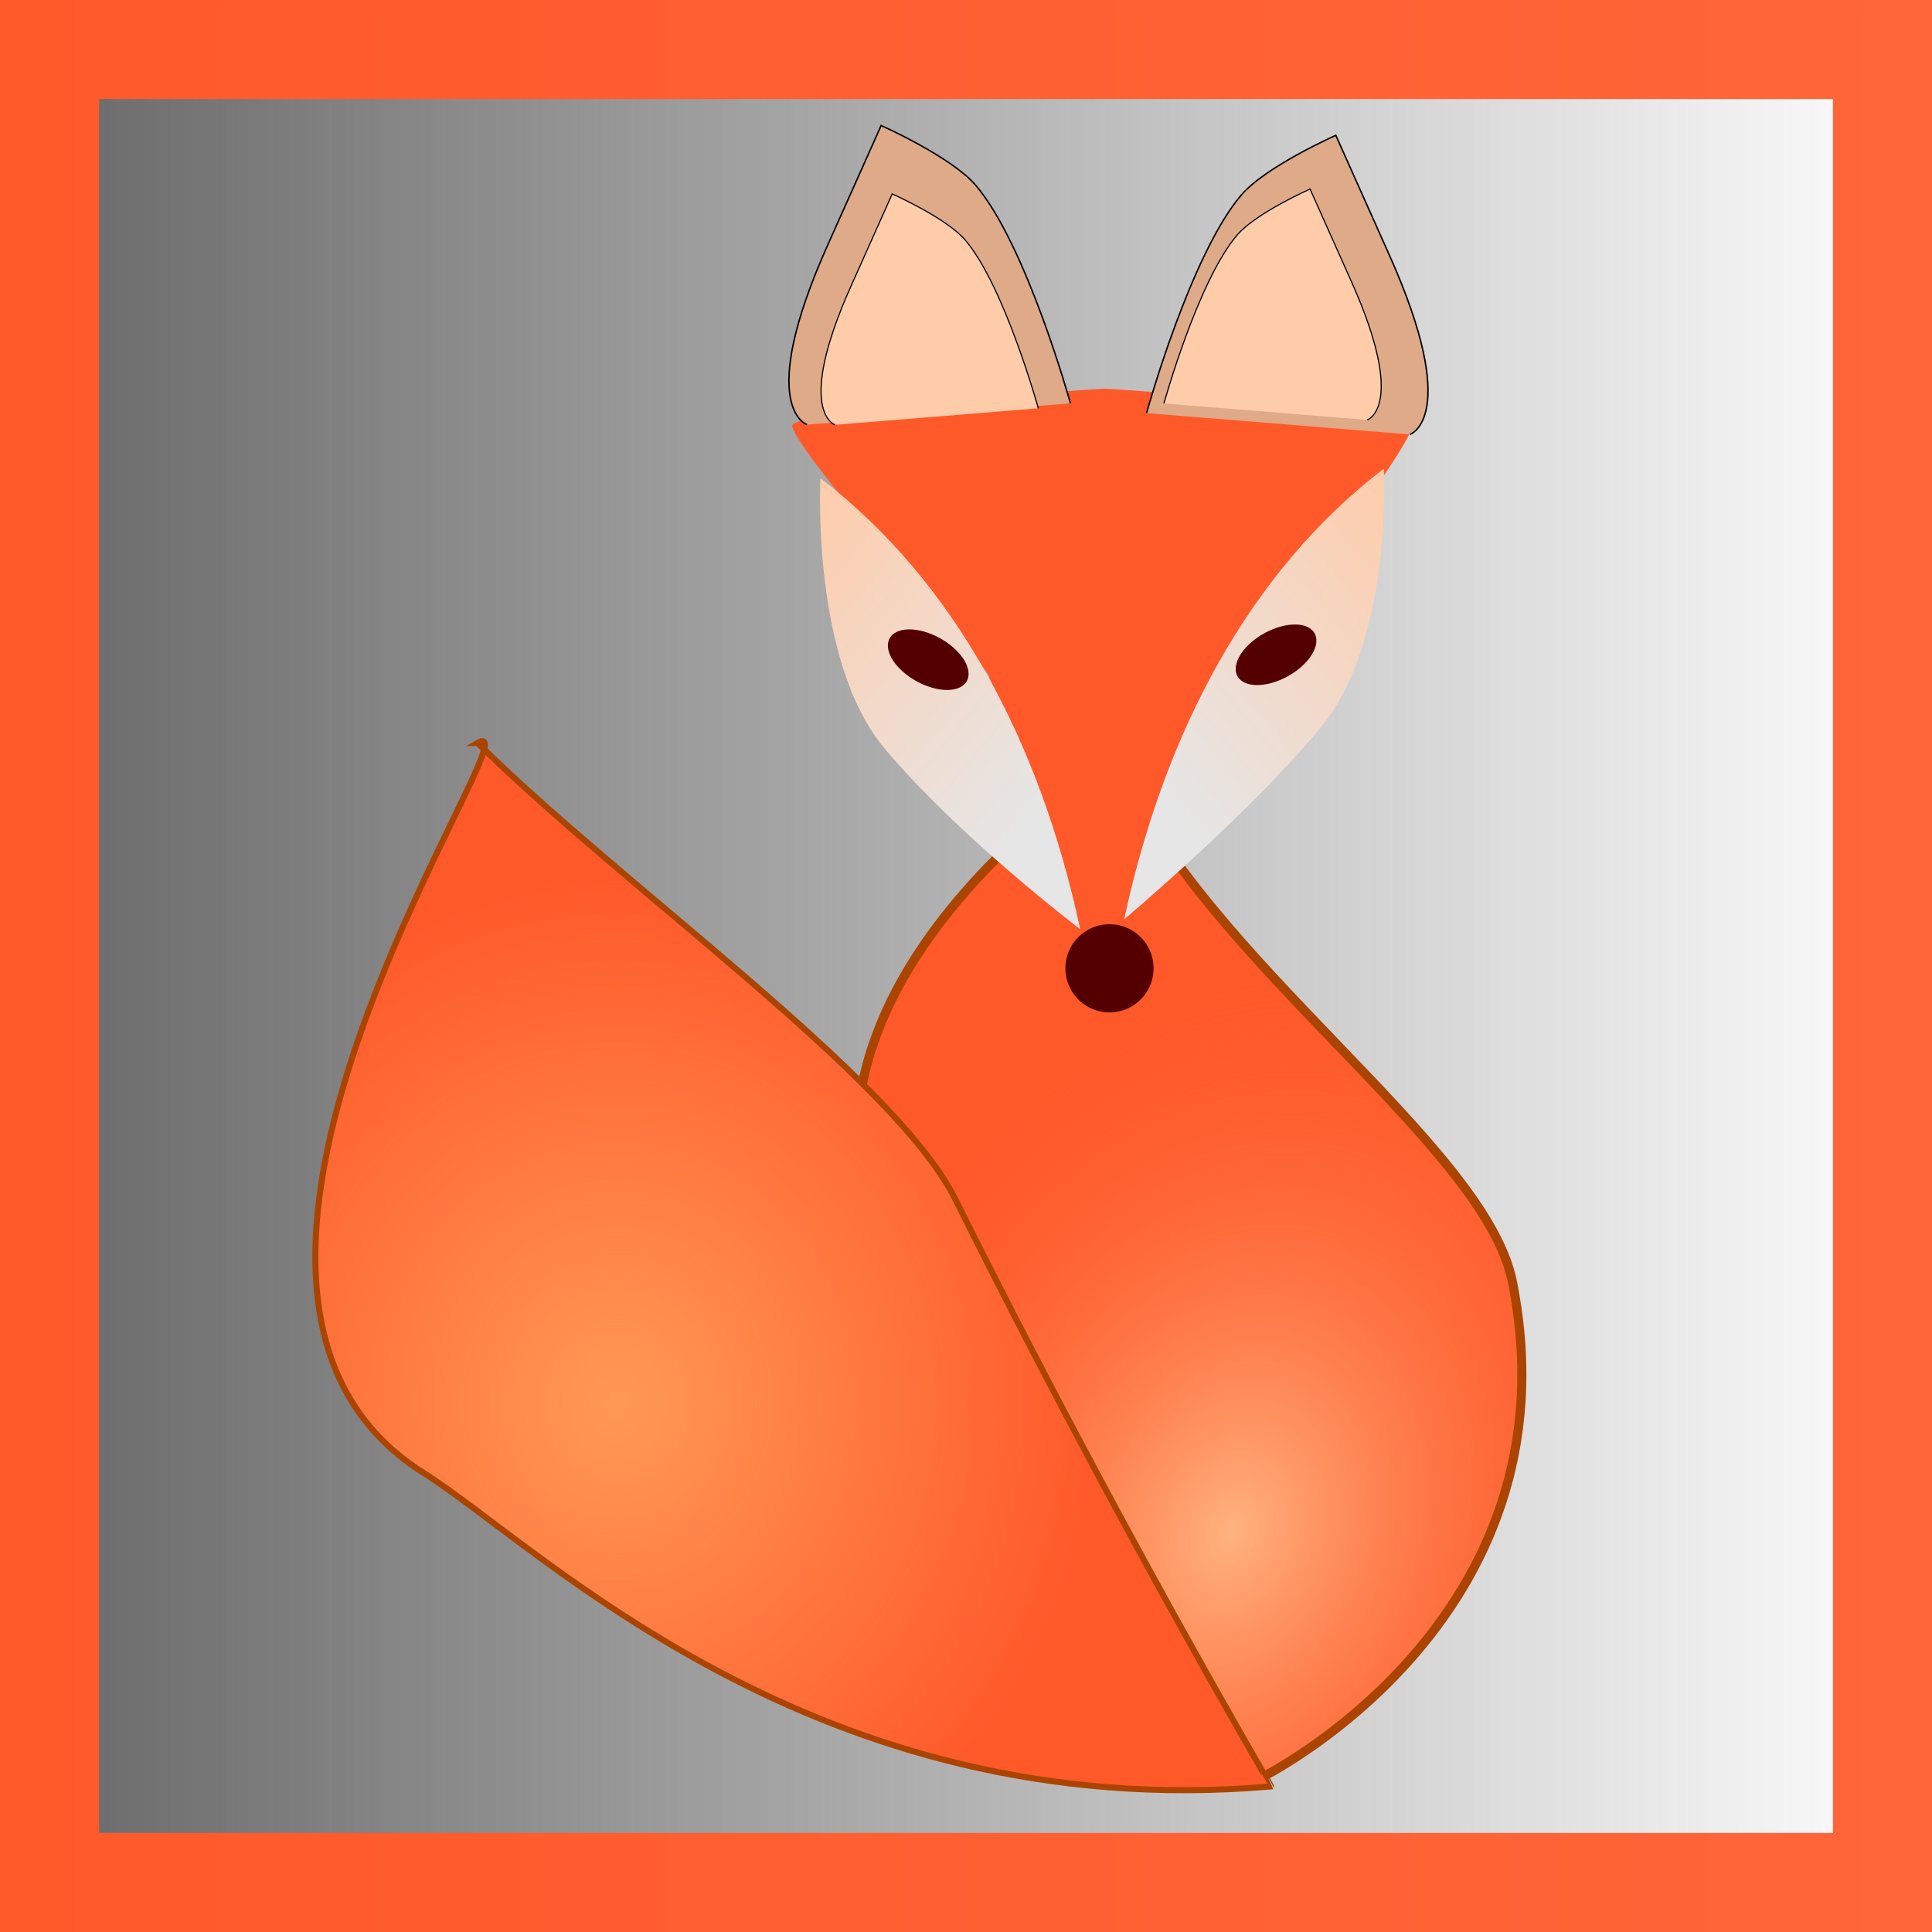
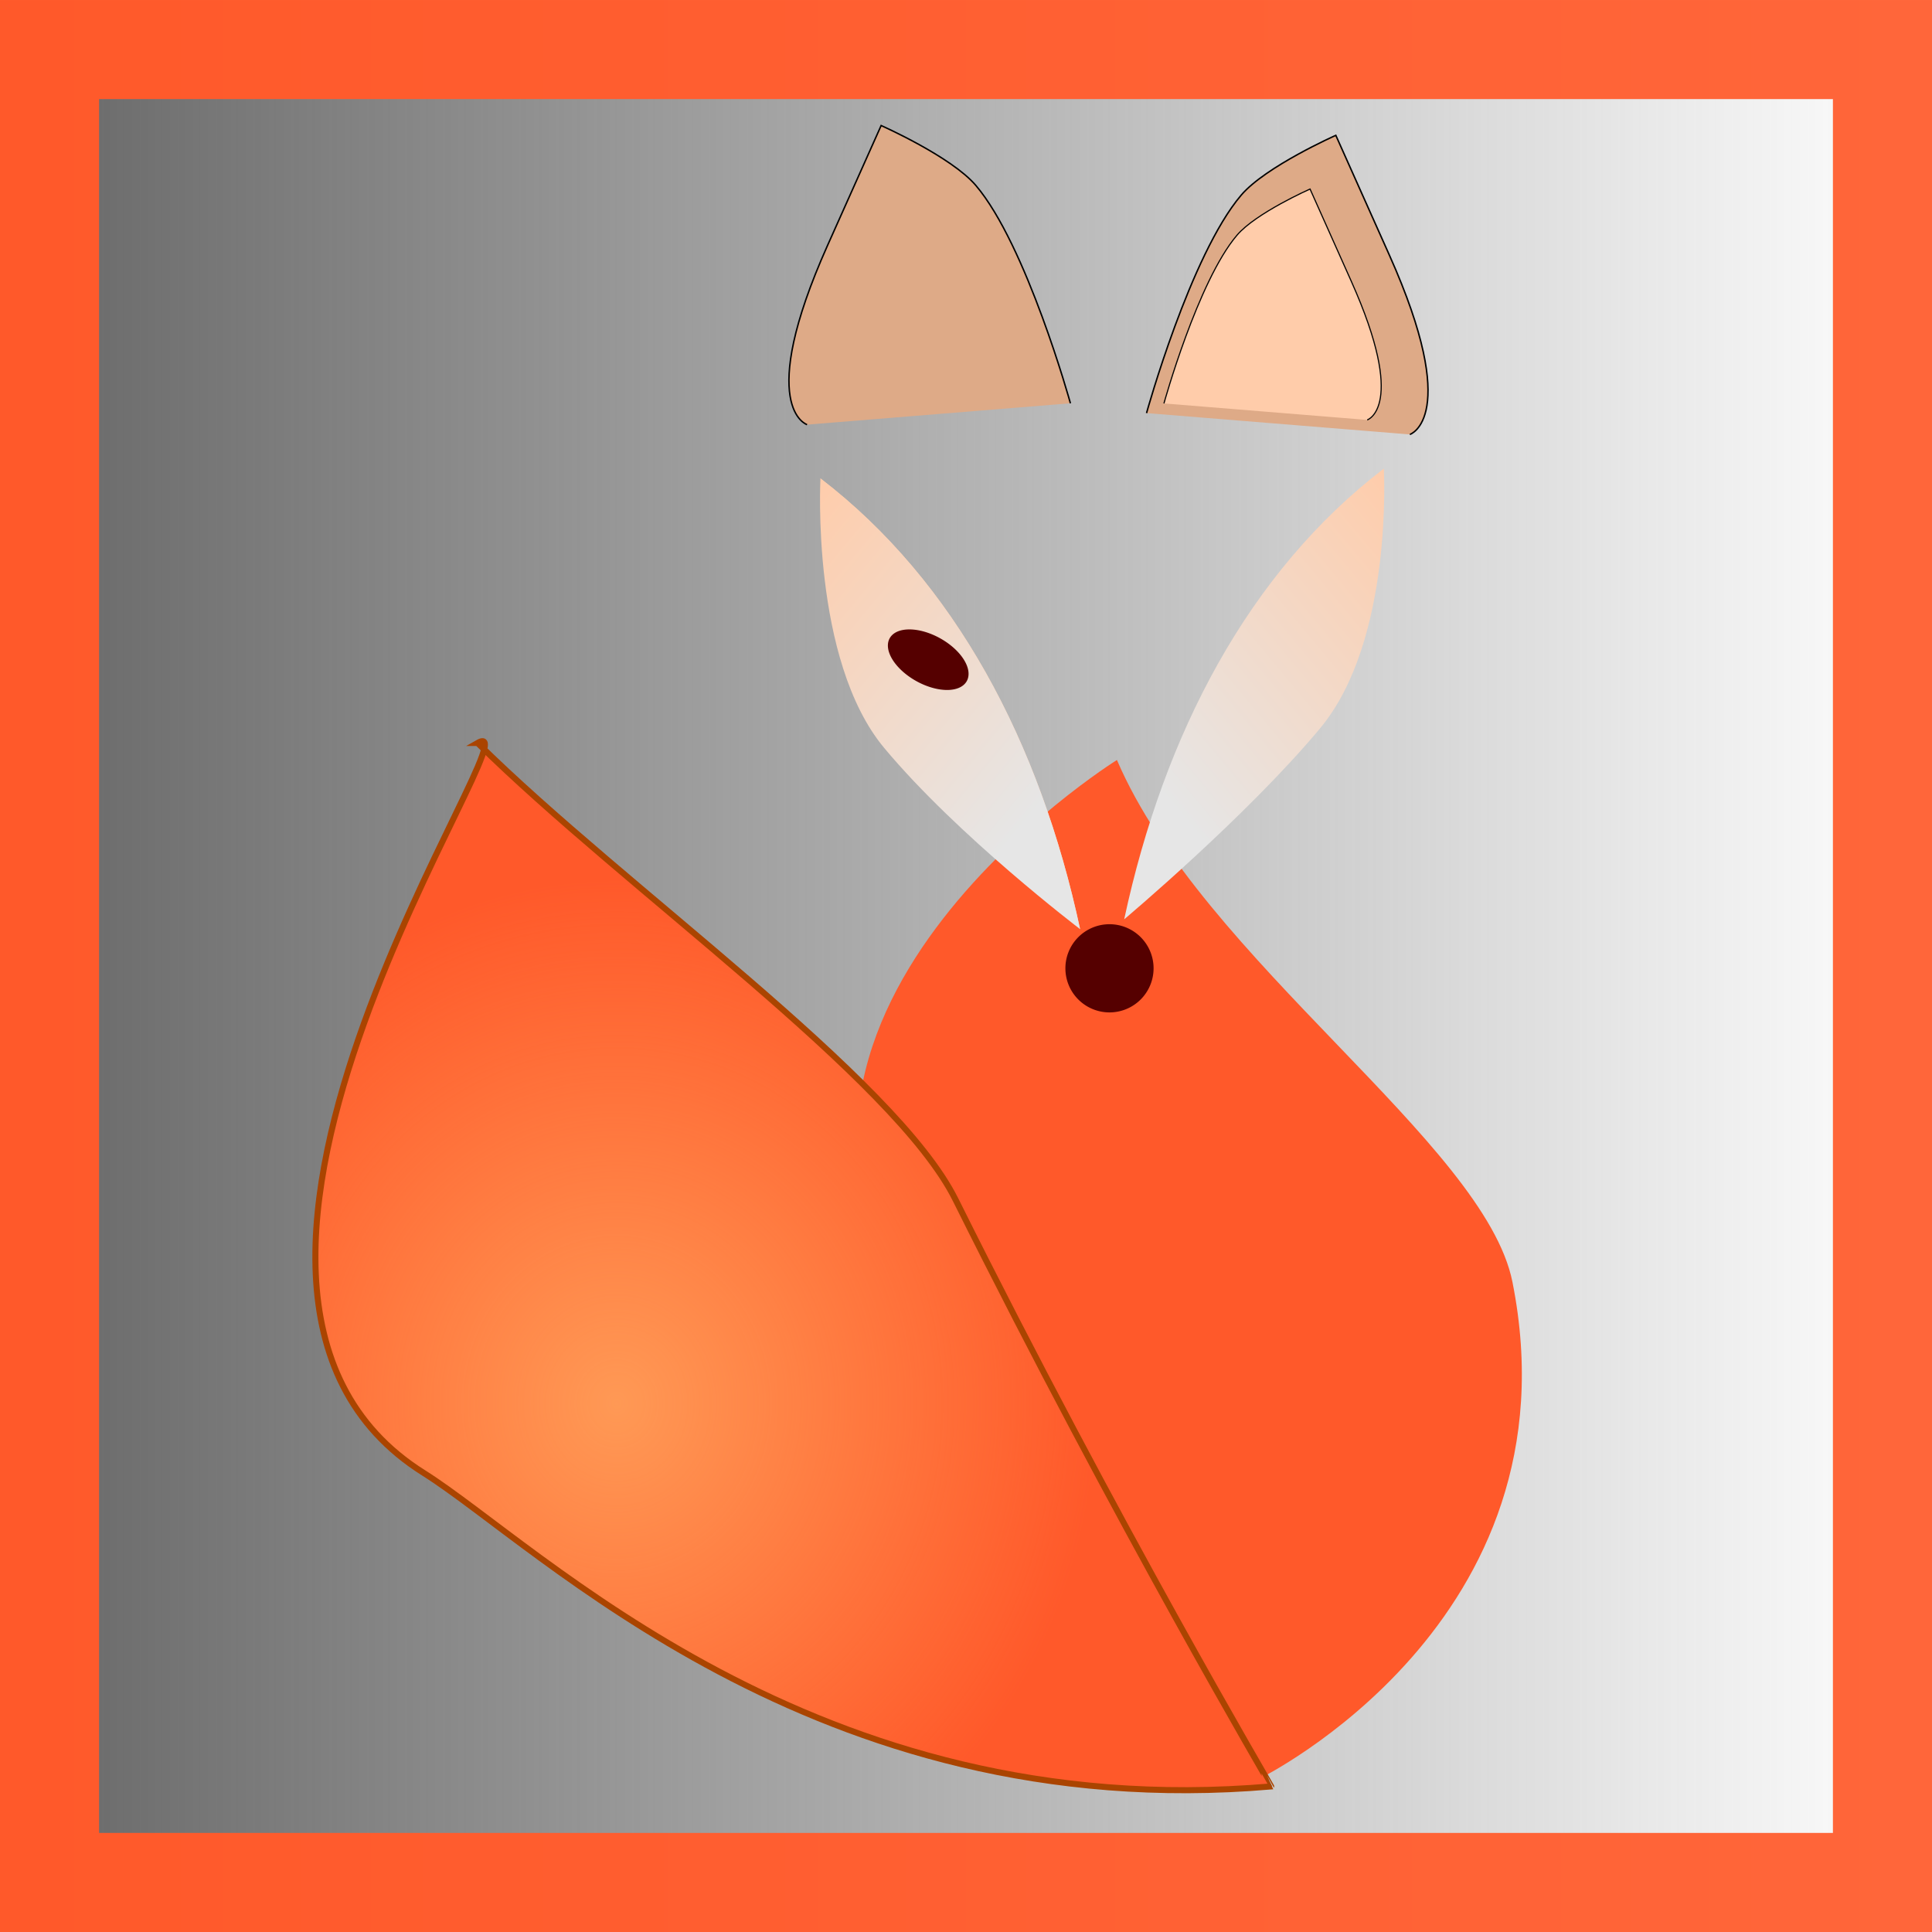
<svg xmlns="http://www.w3.org/2000/svg" xmlns:ns1="http://www.inkscape.org/namespaces/inkscape" xmlns:ns2="http://sodipodi.sourceforge.net/DTD/sodipodi-0.dtd" xmlns:xlink="http://www.w3.org/1999/xlink" width="150" height="150" viewBox="0 0 150 150" id="svg2" version="1.1" ns1:version="0.91 r13725" ns2:docname="2_eibauoma.svg">
  <defs id="defs4">
    <linearGradient ns1:collect="always" id="linearGradient5474">
      <stop style="stop-color:#666666;stop-opacity:1;" offset="0" id="stop5476" />
      <stop style="stop-color:#666666;stop-opacity:0;" offset="1" id="stop5478" />
    </linearGradient>
    <linearGradient ns1:collect="always" id="linearGradient5454">
      <stop style="stop-color:#ff592a;stop-opacity:1;" offset="0" id="stop5456" />
      <stop style="stop-color:#ff663a;stop-opacity:1" offset="1" id="stop5458" />
    </linearGradient>
    <linearGradient id="linearGradient4152">
      <stop id="stop4154" offset="0" stop-color="#424343" />
      <stop id="stop4156" offset="0.36" stop-color="#c0ffff" />
      <stop id="stop4158" offset="0.51" stop-color="#ffffff" />
      <stop id="stop4160" offset="0.66" stop-color="#c0ffff" />
      <stop id="stop4162" offset="1" stop-color="#424343" />
    </linearGradient>
    <linearGradient id="linearGradient4178">
      <stop id="stop4180" offset="0" stop-color="#020202" />
      <stop id="stop4182" offset="0.2" stop-color="#01407f" />
      <stop id="stop4184" offset="0.4" stop-color="#127dcf" />
      <stop id="stop4186" offset="0.6" stop-color="#47b1f7" />
      <stop id="stop4188" offset="0.8" stop-color="#97ddfe" />
      <stop id="stop4190" offset="1" stop-color="#fbffff" />
    </linearGradient>
    <linearGradient id="linearGradient4207">
      <stop id="stop4209" offset="0" stop-color="#481318" />
      <stop id="stop4211" offset="0.2" stop-color="#edafb9" />
      <stop id="stop4213" offset="0.4" stop-color="#ffffac" />
      <stop id="stop4215" offset="0.6" stop-color="#402a16" />
      <stop id="stop4217" offset="0.8" stop-color="#454e00" />
      <stop id="stop4219" offset="1" stop-color="#eec28c" />
    </linearGradient>
    <radialGradient ns1:collect="always" xlink:href="#linearGradient4226" id="radialGradient4232" cx="359.639" cy="850.341" fx="359.639" fy="850.341" r="193.901" gradientTransform="matrix(0.178,0.064,-0.084,0.234,42.223,823.618)" gradientUnits="userSpaceOnUse" />
    <linearGradient ns1:collect="always" id="linearGradient4226">
      <stop style="stop-color:#ffb380;stop-opacity:1" offset="0" id="stop4228" />
      <stop style="stop-color:#ff592a;stop-opacity:0;" offset="1" id="stop4230" />
    </linearGradient>
    <linearGradient ns1:collect="always" xlink:href="#linearGradient4160" id="linearGradient4166" x1="45.714" y1="329.505" x2="217.143" y2="472.362" gradientUnits="userSpaceOnUse" gradientTransform="matrix(0.142,0,0,0.142,-11.721,918.369)" />
    <linearGradient ns1:collect="always" id="linearGradient4160">
      <stop style="stop-color:#ffccaa;stop-opacity:1;" offset="0" id="stop4162-5" />
      <stop style="stop-color:#e6e6e6;stop-opacity:1" offset="1" id="stop4164" />
    </linearGradient>
    <linearGradient ns1:collect="always" xlink:href="#linearGradient4160" id="linearGradient4170" gradientUnits="userSpaceOnUse" x1="45.714" y1="329.505" x2="217.143" y2="472.362" gradientTransform="matrix(-0.142,0,0,0.142,59.898,917.56)" />
    <radialGradient ns1:collect="always" xlink:href="#linearGradient4192" id="radialGradient4198" cx="-30.155" cy="818.434" fx="-30.155" fy="818.434" r="279.192" gradientTransform="matrix(0.142,0,0,0.155,-11.721,908.112)" gradientUnits="userSpaceOnUse" />
    <linearGradient ns1:collect="always" id="linearGradient4192">
      <stop style="stop-color:#ff9955;stop-opacity:1;" offset="0" id="stop4194" />
      <stop style="stop-color:#ff9955;stop-opacity:0;" offset="1" id="stop4196" />
    </linearGradient>
    <linearGradient ns1:collect="always" xlink:href="#linearGradient5454" id="linearGradient5472" x1="-65.383" y1="998.635" x2="90.604" y2="998.635" gradientUnits="userSpaceOnUse" gradientTransform="matrix(0.962,0,0,0.962,0.484,38.325)" />
    <linearGradient ns1:collect="always" xlink:href="#linearGradient5474" id="linearGradient5480" x1="-65.383" y1="998.635" x2="90.604" y2="998.635" gradientUnits="userSpaceOnUse" gradientTransform="matrix(0.962,0,0,0.962,0.484,38.325)" />
  </defs>
  <ns2:namedview id="base" pagecolor="#ffffff" bordercolor="#666666" borderopacity="1.0" ns1:pageopacity="0.0" ns1:pageshadow="2" ns1:zoom="2" ns1:cx="37.749983" ns1:cy="65.696635" ns1:document-units="px" ns1:current-layer="layer1" showgrid="false" units="px" fit-margin-top="0" fit-margin-left="0" fit-margin-right="0" fit-margin-bottom="0" showborder="false" ns1:window-width="1280" ns1:window-height="657" ns1:window-x="-8" ns1:window-y="-8" ns1:window-maximized="1" objecttolerance="20">
    <ns1:grid type="xygrid" id="grid6433" spacingx="10" spacingy="10" originx="100" originy="100" />
  </ns2:namedview>
  <g ns1:label="Ebene 1" ns1:groupmode="layer" id="layer1" transform="translate(62.389,-923.635)">
    <rect style="opacity:1;fill:url(#linearGradient5480);fill-opacity:1;fill-rule:evenodd;stroke:url(#linearGradient5472);stroke-width:7.693;stroke-miterlimit:4;stroke-dasharray:none;stroke-dashoffset:0;stroke-opacity:1" id="rect4136" width="142.307" height="142.307" x="-58.543" y="927.482" />
    <g id="g5482" transform="matrix(0.94,0,0,0.94,0.538,59.734)">
      <path ns2:nodetypes="cscsc" ns1:connector-curvature="0" id="path4208" d="m 25.309,981.815 c 0,0 -34.483,21.493 -16.059,46.465 18.423,24.972 27.783,37.703 27.783,37.703 0.023,-0.031 26.544,-12.92 20.945,-41.051 -2.281,-11.459 -25.592,-26.614 -32.668,-43.117 z" style="fill:#ff592a;fill-opacity:1;fill-rule:evenodd;stroke:none;stroke-width:1px;stroke-linecap:butt;stroke-linejoin:miter;stroke-opacity:1" />
-       <path style="fill:url(#radialGradient4232);fill-opacity:1;fill-rule:evenodd;stroke:#aa4400;stroke-width:0.75;stroke-linecap:butt;stroke-linejoin:miter;stroke-opacity:1" d="m 25.309,981.815 c 0,0 -34.483,21.493 -16.059,46.465 18.423,24.972 27.783,37.703 27.783,37.703 0.023,-0.031 26.544,-12.92 20.945,-41.051 -2.281,-11.459 -25.592,-26.614 -32.668,-43.117 z" id="path4178" ns1:connector-curvature="0" ns2:nodetypes="cscsc" />
-       <path ns2:nodetypes="sssssss" ns1:connector-curvature="0" id="path4136" d="m 24.291,999.546 c -1.308,0 -9.009,-23.734 -9.663,-24.867 -0.654,-1.132 -16.765,-19.423 -16.112,-20.556 0.654,-1.132 24.467,-2.972 25.774,-2.972 1.308,0 24.716,1.84 25.37,2.972 0.654,1.132 -13.839,19.828 -14.493,20.96 -0.654,1.132 -9.569,24.462 -10.876,24.462 z" ns1:transform-center-y="40.177817" style="opacity:1;fill:#ff592a;fill-opacity:1" />
+       <path ns2:nodetypes="sssssss" ns1:connector-curvature="0" id="path4136" d="m 24.291,999.546 z" ns1:transform-center-y="40.177817" style="opacity:1;fill:#ff592a;fill-opacity:1" />
      <path ns1:connector-curvature="0" id="path4138" d="m 28.337,999.022 a 3.642,3.642 0 0 1 -3.642,3.642 3.642,3.642 0 0 1 -3.642,-3.642 3.642,3.642 0 0 1 3.642,-3.642 3.642,3.642 0 0 1 3.642,3.642 z" style="opacity:1;fill:#550000" />
      <path style="fill:#deaa87;fill-rule:evenodd;stroke:#000000;stroke-width:0.121px;stroke-linecap:butt;stroke-linejoin:miter;stroke-opacity:1" d="m 27.755,953.163 c 0,0 3.619,-13.068 7.817,-18 2.02,-2.373 7.817,-4.941 7.817,-4.941 0,0 0,0 4.418,9.882 6.013,13.449 1.699,14.823 1.699,14.823" id="path4144" ns1:connector-curvature="0" ns2:nodetypes="cacsc" />
      <path ns2:nodetypes="cacsc" ns1:connector-curvature="0" id="path4146" d="m 21.468,952.354 c 0,0 -3.619,-13.068 -7.817,-18 -2.02,-2.373 -7.817,-4.941 -7.817,-4.941 0,0 0,0 -4.418,9.882 -6.013,13.449 -1.699,14.823 -1.699,14.823" style="fill:#deaa87;fill-rule:evenodd;stroke:#000000;stroke-width:0.121px;stroke-linecap:butt;stroke-linejoin:miter;stroke-opacity:1" />
-       <path style="fill:#ffccaa;fill-rule:evenodd;stroke:#000000;stroke-width:0.094px;stroke-linecap:butt;stroke-linejoin:miter;stroke-opacity:1" d="m 18.817,952.769 c 0,0 -2.794,-10.088 -6.034,-13.895 -1.559,-1.832 -6.034,-3.814 -6.034,-3.814 0,0 0,0 -3.411,7.629 -4.642,10.382 -1.312,11.443 -1.312,11.443" id="path4148" ns1:connector-curvature="0" ns2:nodetypes="cacsc" />
      <path ns2:nodetypes="cacsc" ns1:connector-curvature="0" id="path4150" d="m 29.192,952.365 c 0,0 2.794,-10.088 6.034,-13.895 1.559,-1.832 6.034,-3.814 6.034,-3.814 0,0 0,0 3.411,7.629 4.642,10.382 1.312,11.443 1.312,11.443" style="fill:#ffccaa;fill-rule:evenodd;stroke:#000000;stroke-width:0.094px;stroke-linecap:butt;stroke-linejoin:miter;stroke-opacity:1" />
      <path ns2:nodetypes="cscc" ns1:connector-curvature="0" id="path4152" d="m 0.822,958.56 c 0,0 2.832,14.162 8.902,21.445 6.069,7.283 12.543,15.78 12.543,15.78 C 18.97,980.408 11.944,967.078 0.822,958.56 Z" style="fill:#ffccaa;fill-rule:evenodd;stroke:none;stroke-width:1px;stroke-linecap:butt;stroke-linejoin:miter;stroke-opacity:1" />
      <path style="fill:url(#linearGradient4166);fill-opacity:1;fill-rule:evenodd;stroke:none;stroke-width:1px;stroke-linecap:butt;stroke-linejoin:miter;stroke-opacity:1" d="m 0.822,958.56 c 0,0 -0.809,14.971 5.26,22.255 6.069,7.283 16.185,14.971 16.185,14.971 C 18.97,980.408 11.944,967.078 0.822,958.56 Z" id="path4158" ns1:connector-curvature="0" ns2:nodetypes="cscc" />
      <path ns2:nodetypes="cscc" ns1:connector-curvature="0" id="path4168" d="m 47.354,957.75 c 0,0 0.809,14.162 -5.26,21.445 -6.069,7.283 -16.185,15.78 -16.185,15.78 3.297,-15.378 10.324,-28.708 21.445,-37.226 z" style="fill:url(#linearGradient4170);fill-opacity:1;fill-rule:evenodd;stroke:none;stroke-width:1px;stroke-linecap:butt;stroke-linejoin:miter;stroke-opacity:1" />
      <path style="opacity:1;fill:#550000" d="m 12.907,975.3 a 3.642,2.023 29.055 0 1 -4.166,-1e-5 3.642,2.023 29.055 0 1 -2.201,-3.537 3.642,2.023 29.055 0 1 4.166,0 3.642,2.023 29.055 0 1 2.201,3.537 z" id="path4172" ns1:connector-curvature="0" />
      <path ns2:nodetypes="cscsc" ns1:connector-curvature="0" id="path4176" d="m -27.502,980.41 c 5.524,-3.156 -29.055,44.829 -4.451,60.289 9.571,6.014 32.218,29.147 70.001,25.896 0.015,-0.036 -12.606,-21.425 -26.07,-48.468 -5.02,-10.082 -27.423,-25.795 -39.479,-37.717 z" style="fill:#ff592a;fill-opacity:1;fill-rule:evenodd;stroke:#1a1a1a;stroke-width:0.142px;stroke-linecap:butt;stroke-linejoin:miter;stroke-opacity:1" />
-       <path ns1:transform-center-y="8.5714286" ns1:transform-center-x="197.14286" ns1:connector-curvature="0" id="path4180" d="m 35.269,974.895 a 2.023,3.642 60.945 0 0 4.166,0 2.023,3.642 60.945 0 0 2.201,-3.537 2.023,3.642 60.945 0 0 -4.166,0 2.023,3.642 60.945 0 0 -2.201,3.537 z" style="opacity:1;fill:#550000" />
      <path style="fill:url(#radialGradient4198);fill-opacity:1;fill-rule:evenodd;stroke:#aa4400;stroke-width:0.5;stroke-linecap:butt;stroke-linejoin:miter;stroke-miterlimit:4;stroke-dasharray:none;stroke-opacity:1" d="m -27.502,980.41 c 5.524,-3.156 -29.055,44.829 -4.451,60.289 9.571,6.014 32.218,29.147 70.001,25.896 0.015,-0.036 -12.606,-21.425 -26.07,-48.468 -5.02,-10.082 -27.423,-25.795 -39.479,-37.717 z" id="path4182" ns1:connector-curvature="0" ns2:nodetypes="cscsc" />
    </g>
  </g>
</svg>